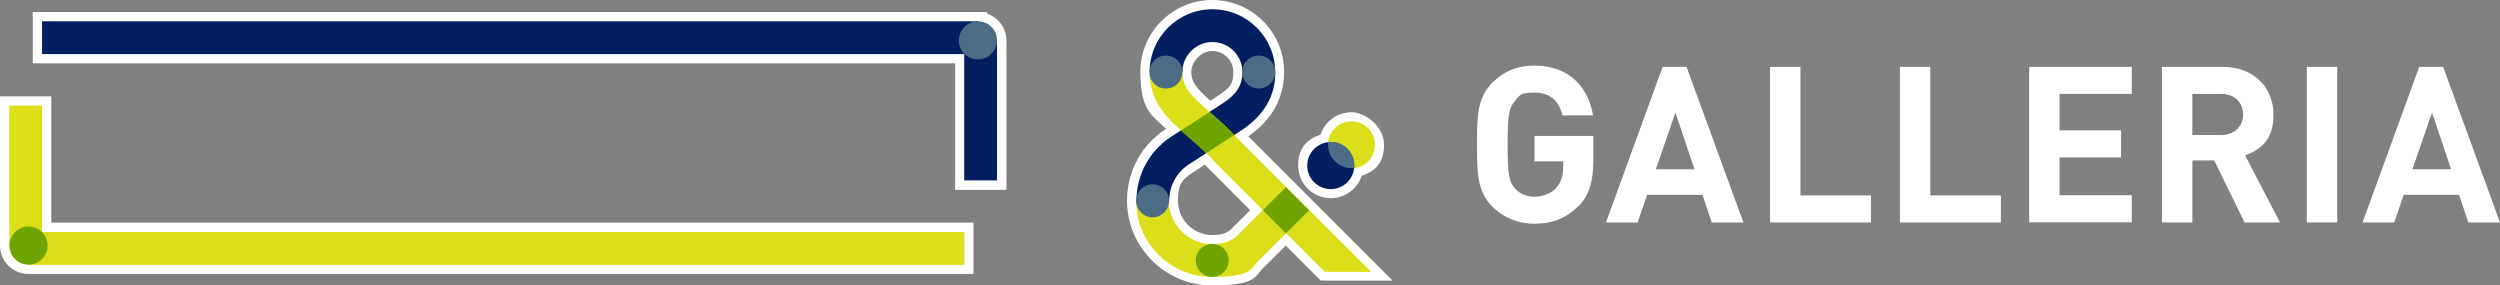
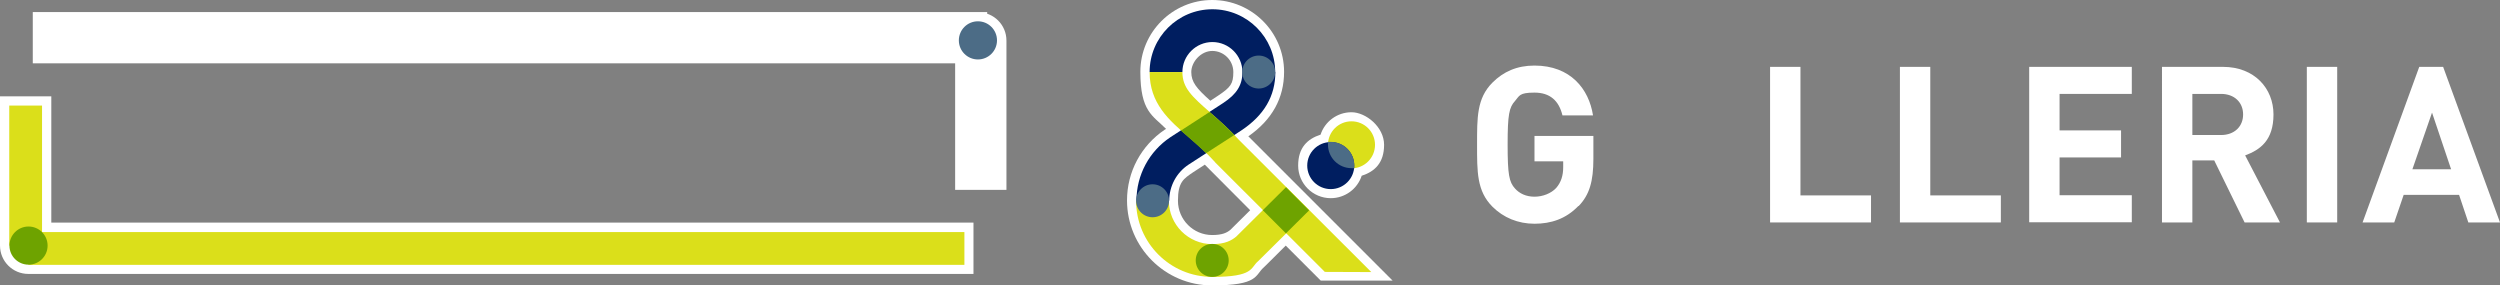
<svg xmlns="http://www.w3.org/2000/svg" id="_レイヤー_1" version="1.1" viewBox="0 0 1349.8 154.1">
  <rect x="0" y="0" width="1349.8" height="154.1" fill="#808080" stroke="none" />
  <defs>
    <style>
      .st0 {
        fill: #6ea300;
      }

      .st1 {
        fill: none;
        stroke: #fff;
        stroke-miterlimit: 10;
        stroke-width: 10px;
      }

      .st2 {
        fill: #001e60;
      }

      .st3 {
        fill: #fff;
      }

      .st4 {
        fill: #dbdf1a;
      }

      .st5 {
        fill: #4c6c86;
      }
    </style>
  </defs>
  <g>
    <g>
-       <path class="st3" d="M22.7,125.3V57H5v75.6c0,5.7,4.6,10.3,10.3,10.3h505.3v-17.7H22.6h.1Z" />
      <path class="st1" d="M22.7,125.3V57H5v75.6c0,5.7,4.6,10.3,10.3,10.3h505.3v-17.7H22.6h.1Z" />
    </g>
    <g>
      <path class="st3" d="M528,11.5H22.7v17.7h498v68.3h17.7V21.9c0-5.7-4.6-10.3-10.3-10.3h-.1Z" />
      <path class="st1" d="M528,11.5H22.7v17.7h498v68.3h17.7V21.9c0-5.7-4.6-10.3-10.3-10.3h-.1Z" />
    </g>
  </g>
  <g>
    <g>
      <rect class="st4" x="5" y="57" width="17.7" height="75.6" />
      <rect class="st4" x="15.4" y="125.3" width="505.3" height="17.7" />
      <circle class="st0" cx="15.4" cy="132.6" r="10.3" />
    </g>
    <g>
-       <rect class="st2" x="520.6" y="21.8" width="17.7" height="75.6" />
-       <rect class="st2" x="22.7" y="11.5" width="505.3" height="17.7" />
      <circle class="st5" cx="528" cy="21.8" r="10.3" />
    </g>
  </g>
  <g>
    <g>
      <path class="st3" d="M852.2,111.2c-6.7,7-14.8,9.6-23.7,9.6s-16.8-3.3-22.7-9.2c-8.5-8.5-8.3-19-8.3-33.5s-.2-25,8.3-33.5c5.9-5.9,13.2-9.2,22.7-9.2,19.5,0,29.4,12.7,31.6,26.9h-16.5c-1.9-7.9-6.7-12.3-15.1-12.3s-8.1,1.8-10.5,4.5c-3.2,3.5-4,7.4-4,23.6s.8,20.2,4,23.7c2.4,2.7,6,4.4,10.5,4.4s9-1.8,11.7-4.7c2.7-3.1,3.8-6.8,3.8-11.2v-3.2h-15.5v-13.7h31.8v12.3c0,12.2-2.1,19.5-8,25.6h0Z" />
-       <path class="st3" d="M924.2,120.1l-5-14.9h-29.9l-5.1,14.9h-17.1l30.6-84h12.9l30.7,84h-17.1ZM904.6,60.8l-10.6,30.6h20.9l-10.3-30.6h0Z" />
      <path class="st3" d="M955.7,120.1V36.1h16.4v69.4h38.1v14.6h-54.5Z" />
      <path class="st3" d="M1025.8,120.1V36.1h16.4v69.4h38.1v14.6h-54.5Z" />
      <path class="st3" d="M1095.6,120.1V36.1h55.4v14.6h-39v19.7h33.2v14.6h-33.2v20.4h39v14.6h-55.4Z" />
      <path class="st3" d="M1211.9,120.1l-16.4-33.5h-11.8v33.5h-16.4V36.1h32.9c17.1,0,27.3,11.7,27.3,25.7s-7.2,19.1-15.3,22.1l18.8,36.2s-19.1,0-19.1,0ZM1199.2,50.7h-15.5v22.2h15.5c7.2,0,11.9-4.6,11.9-11.1s-4.7-11.1-11.9-11.1Z" />
      <path class="st3" d="M1245.5,120.1V36.1h16.4v84h-16.4Z" />
      <path class="st3" d="M1332.7,120.1l-5-14.9h-29.9l-5.1,14.9h-17.1l30.6-84h12.9l30.7,84h-17.1ZM1313.1,60.8l-10.6,30.6h20.9s-10.3-30.6-10.3-30.6Z" />
    </g>
    <g>
      <g>
        <path class="st3" d="M743.8,143.4c-20.9-20.9-57.5-57.5-69.8-69.8,12.8-8.9,19.3-20.6,19.3-34.8,0-21.4-17.4-38.8-38.8-38.8s-38.8,17.4-38.8,38.8,6.6,23.5,13.9,30.8l-.7.4c-12.8,8.6-20.4,22.8-20.4,38.2,0,25.3,20.6,45.9,45.9,45.9s23.1-5.5,27.9-9.7c.2-.1.2-.2,11.9-11.8l18.9,18.9h38.8l-8.3-8.3.2.2h0ZM654.5,27.5c6.3,0,11.4,5.1,11.4,11.4s-1.4,8.2-8.3,12.8l-4.1,2.7c-7.5-6.7-10.3-10.1-10.3-15.5s5.1-11.4,11.4-11.4h-.1ZM664.3,124.1c-1.8,1.5-4.3,2.8-9.8,2.8-10.2,0-18.5-8.3-18.5-18.5s3.1-11.9,8.2-15.4l6.3-4.1c.6.6,24.5,24.6,24.5,24.6l-10.7,10.6Z" />
        <path class="st3" d="M718.5,107c-9.7,0-17.6-7.9-17.6-17.6s5-14.4,12.1-16.7c2.3-7.1,9-12.1,16.7-12.1s17.6,7.9,17.6,17.6-5,14.4-12.1,16.7c-2.3,7.1-9,12.1-16.7,12.1h0Z" />
      </g>
      <g>
        <path class="st2" d="M688.5,38.9c0-18.7-15.2-33.9-33.9-33.9s-33.9,15.2-33.9,33.9h17.7c0-8.9,7.3-16.2,16.2-16.2s16.2,7.3,16.2,16.2h0c0,7-3,11.9-10.5,16.8l-28.4,18.4h0c-11.4,7.6-18.3,20.4-18.3,34.2h17.7c0-7.8,3.9-15.1,10.4-19.4l28.4-18.4h0c12.4-8.2,18.5-18.6,18.5-31.6h-.1Z" />
        <path class="st4" d="M694.4,101l-26.9,26.7c-2.5,2.1-6,4.1-13,4.1-12.9,0-23.4-10.5-23.4-23.4h-17.7c0,22.7,18.4,41.1,41.1,41.1s20.5-4.9,24.8-8.5c.2-.1,27.6-27.4,27.6-27.4l-12.5-12.6h0Z" />
        <circle class="st5" cx="622.3" cy="108.4" r="8.9" />
        <circle class="st5" cx="679.6" cy="38.9" r="8.9" />
-         <path class="st4" d="M740.4,146.9l-71.5-71.4c-5.3-5.9-10.6-10.5-15.3-14.6-10.2-8.9-15.2-13.5-15.2-22h-17.7c0,16.9,10.3,25.9,21.3,35.3,4.6,4,9.3,8.1,13.9,13.2,0,0,.2.2.3.4l59.1,59h25.1Z" />
+         <path class="st4" d="M740.4,146.9l-71.5-71.4c-5.3-5.9-10.6-10.5-15.3-14.6-10.2-8.9-15.2-13.5-15.2-22h-17.7c0,16.9,10.3,25.9,21.3,35.3,4.6,4,9.3,8.1,13.9,13.2,0,0,.2.2.3.4l59.1,59Z" />
        <circle class="st4" cx="729.7" cy="78.2" r="12.7" />
        <circle class="st2" cx="718.5" cy="89.4" r="12.7" />
        <path class="st5" d="M718.5,76.6h-1.5v1.5c0,7,5.7,12.7,12.7,12.7s1,0,1.5,0v-1.5c0-7-5.7-12.7-12.7-12.7Z" />
        <path class="st0" d="M651.2,82.7l15.2-9.8c-4.5-4.7-8.9-8.5-12.9-12-.2,0-.3-.3-.5-.4l-15.4,10c1.4,1.3,2.9,2.5,4.3,3.8,3.1,2.7,6.2,5.4,9.3,8.4h0Z" />
        <path class="st0" d="M694.4,101l-12.6,12.5,12.5,12.5c6.4-6.4,12.5-12.4,12.5-12.4l-12.5-12.5h0Z" />
-         <circle class="st5" cx="629.5" cy="38.9" r="8.9" />
        <circle class="st0" cx="654.5" cy="140.6" r="8.9" />
      </g>
    </g>
  </g>
</svg>